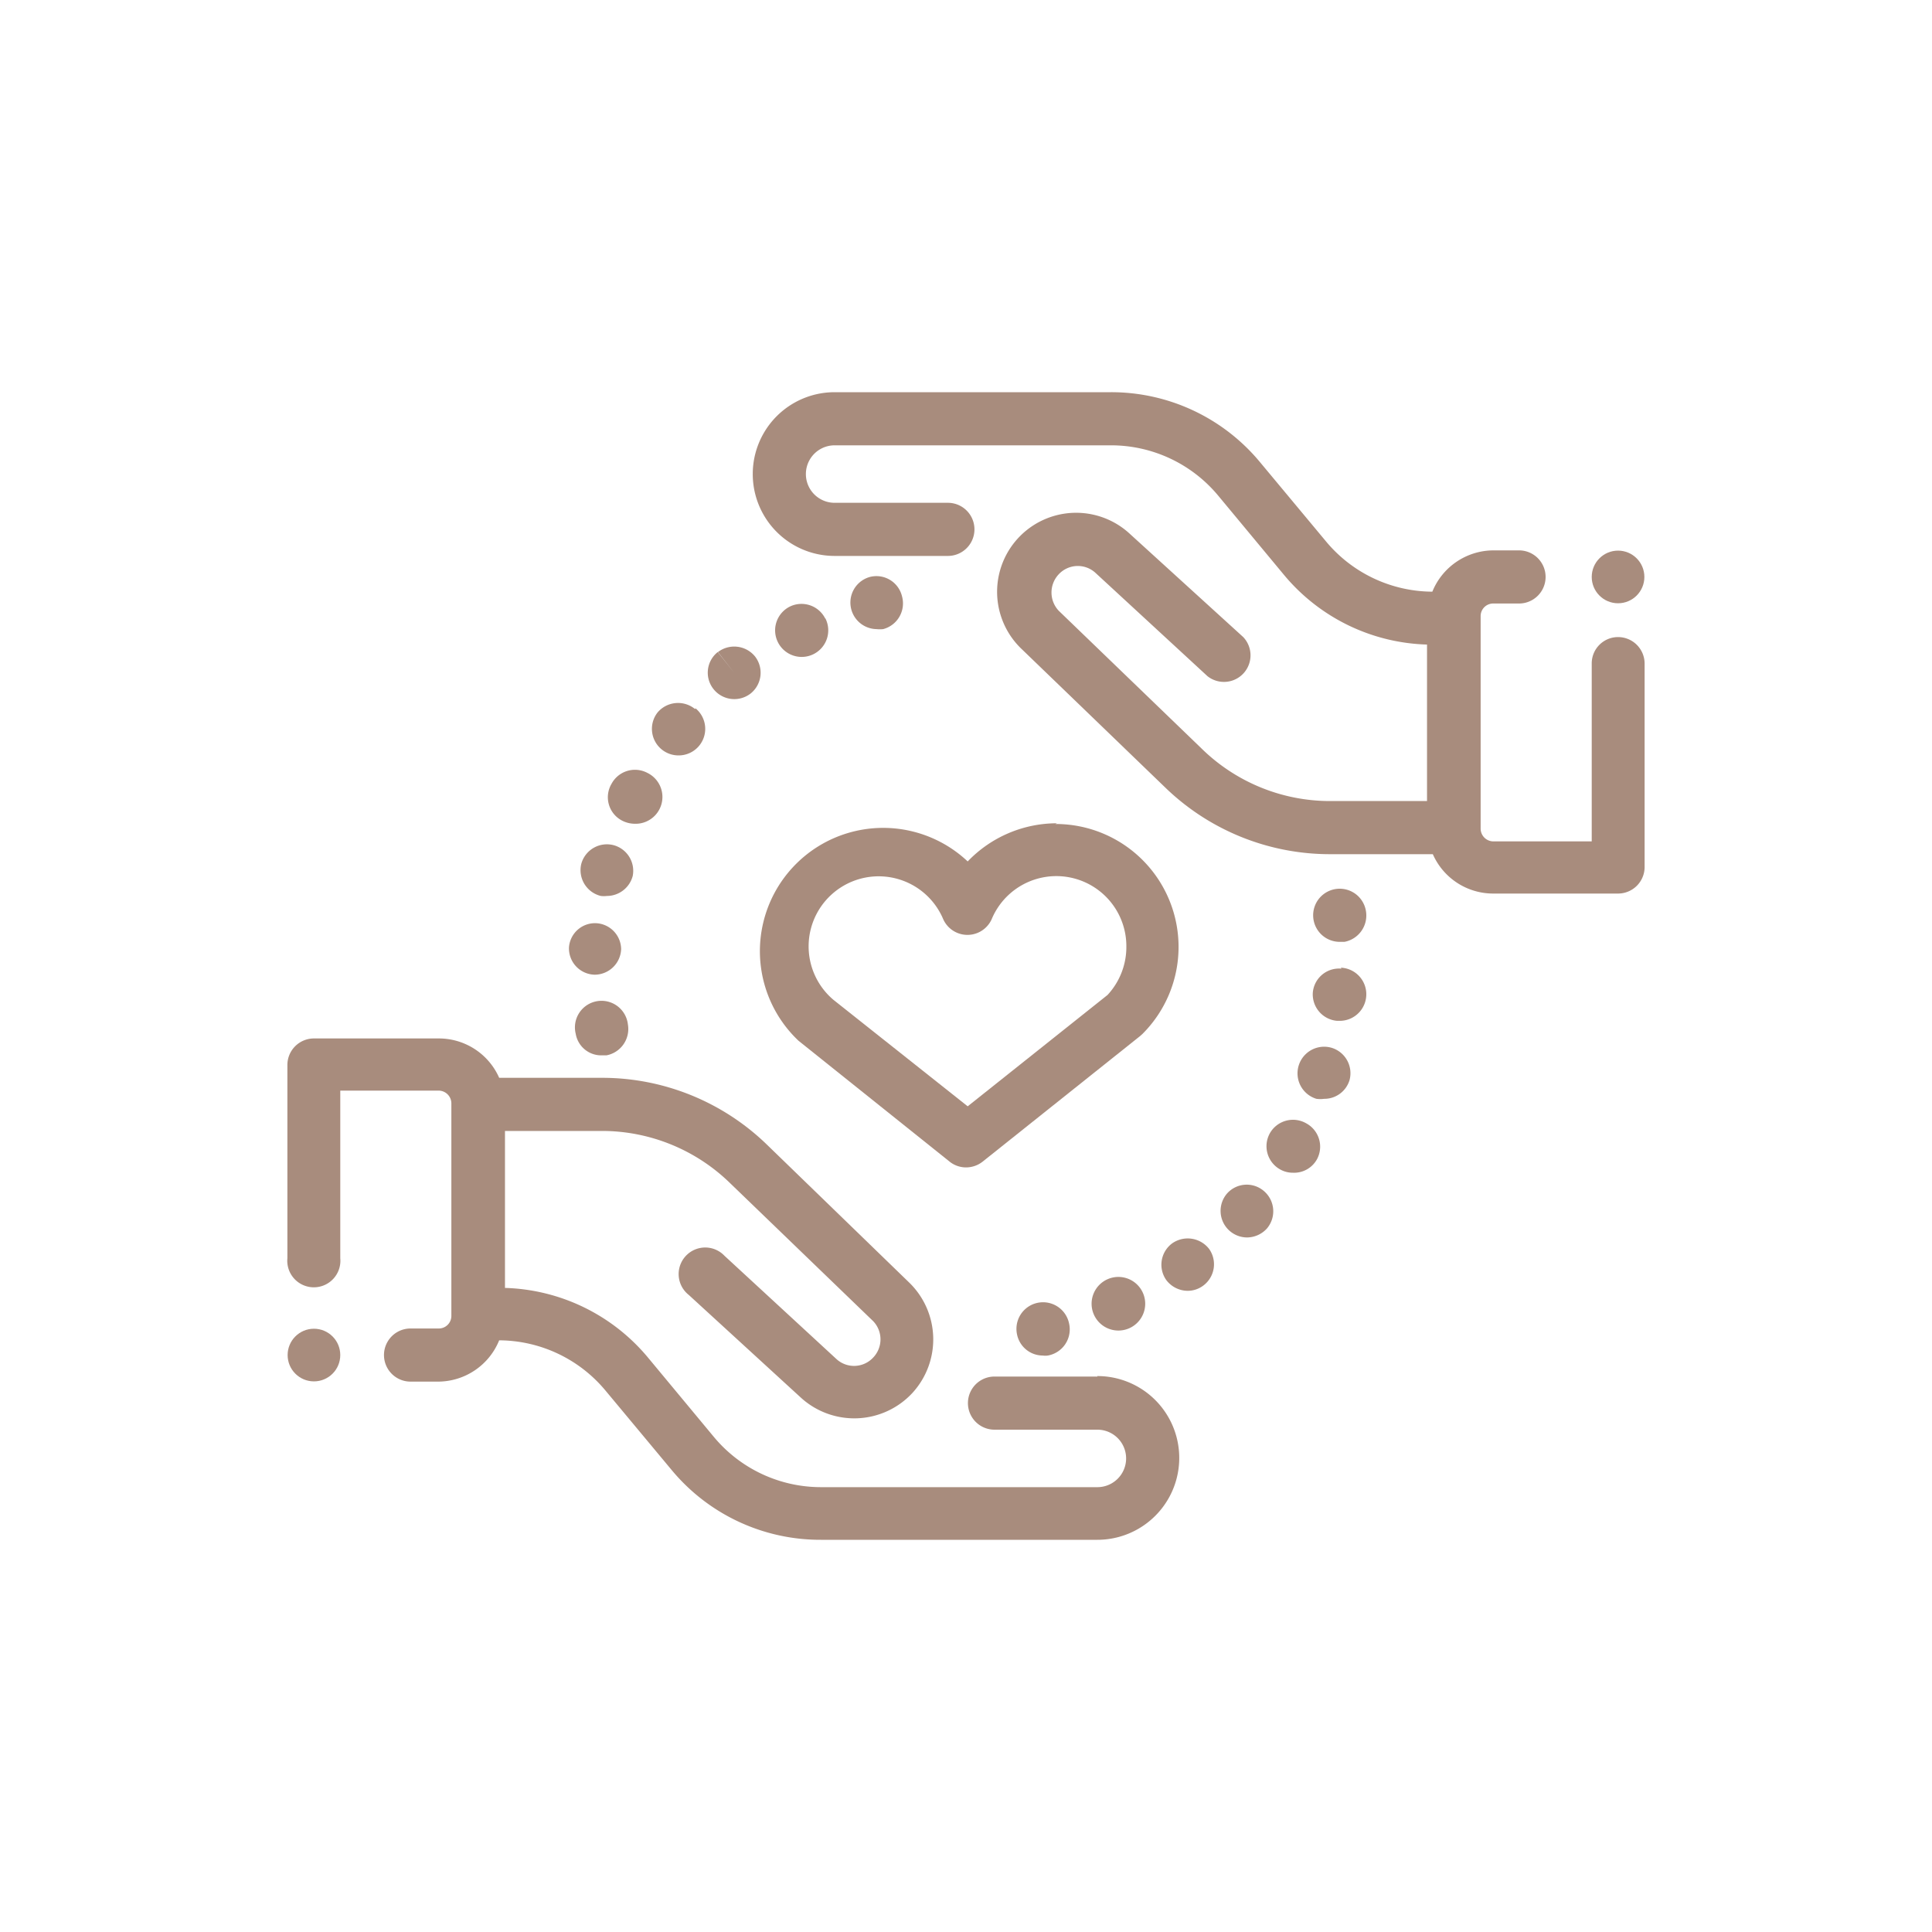
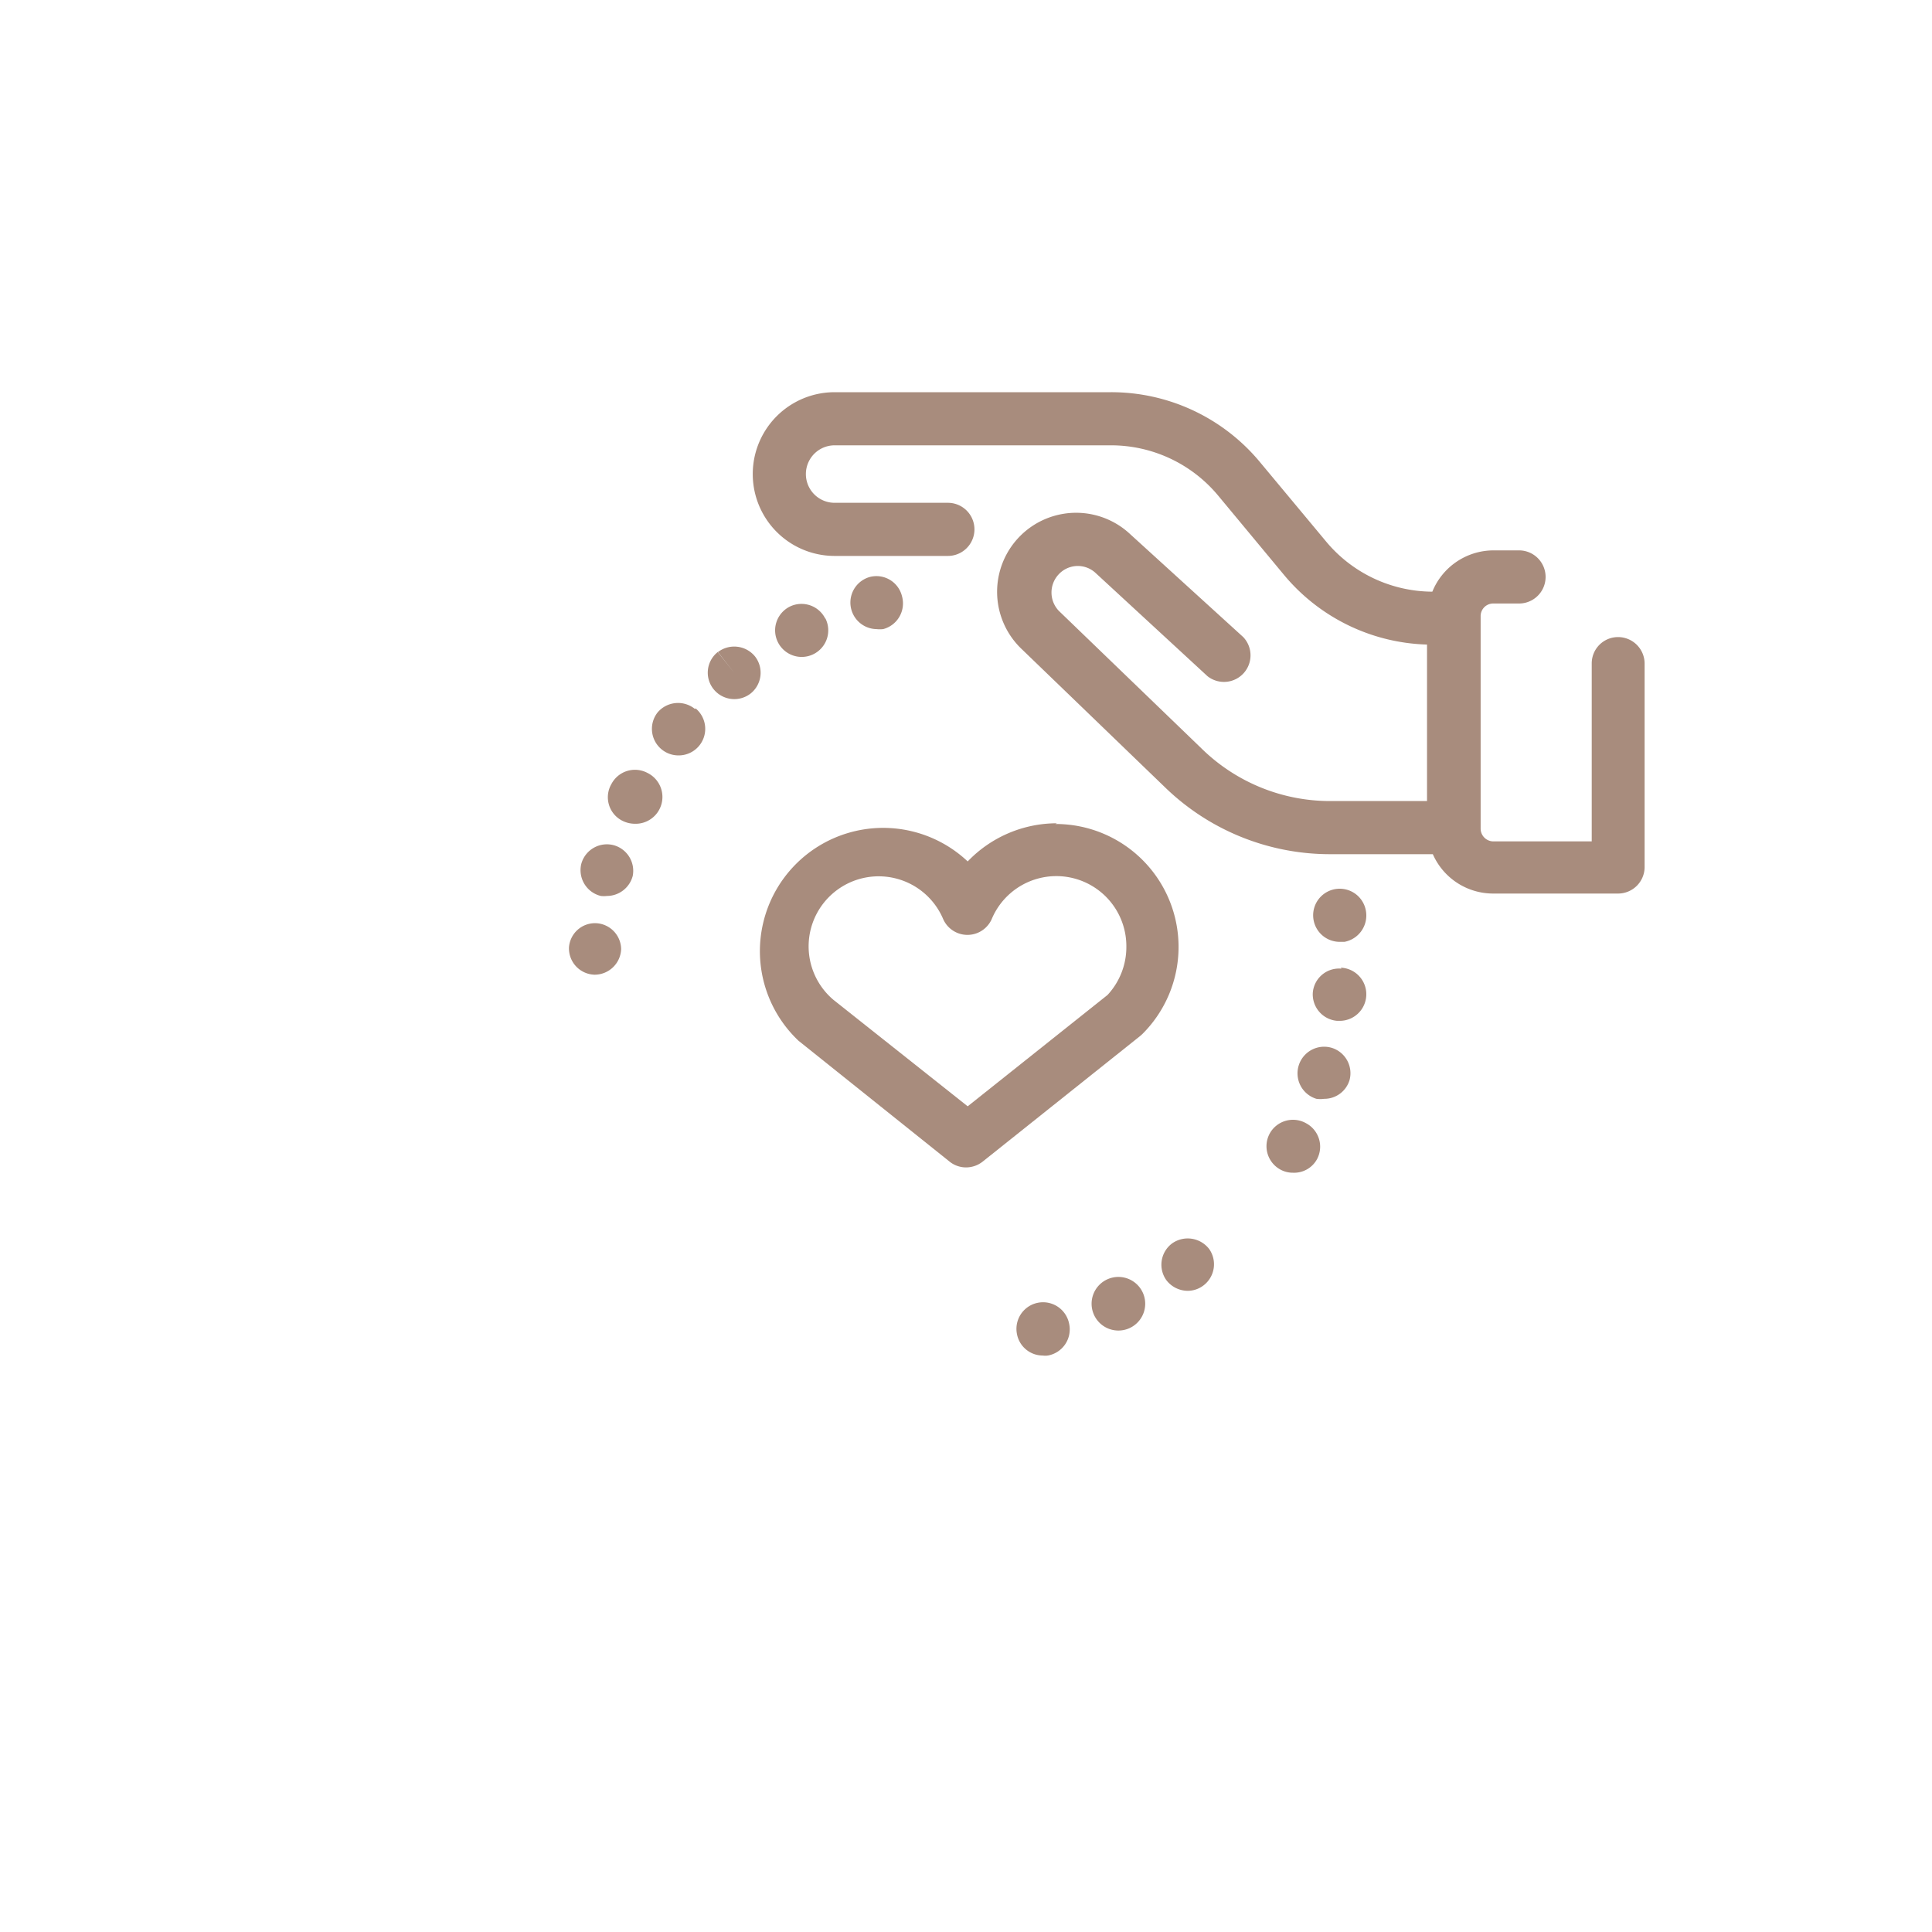
<svg xmlns="http://www.w3.org/2000/svg" id="Layer_1" data-name="Layer 1" viewBox="0 0 80 80">
  <defs>
    <style>.cls-1{fill:#a88c7d;}</style>
  </defs>
-   <path class="cls-1" d="M45.44,57H41.18a1.1,1.1,0,1,0,0,2.2h4.26a1.19,1.19,0,1,1,0,2.38H34a5.77,5.77,0,0,1-4.44-2.08l-2.74-3.3a8,8,0,0,0-5.91-2.87V46.83h4A7.6,7.6,0,0,1,30.24,49l5.92,5.71a1.09,1.09,0,0,1,0,1.5,1.08,1.08,0,0,1-1.52.07L30,52a1.1,1.1,0,1,0-1.48,1.62l4.65,4.26a3.28,3.28,0,0,0,4.61-.2,3.28,3.28,0,0,0-.13-4.57L31.76,47.4a9.8,9.8,0,0,0-6.84-2.77H20.67A2.73,2.73,0,0,0,18.16,43H13a1.1,1.1,0,0,0-1.1,1.1v8a1.1,1.1,0,1,0,2.19,0V45.16h4.07a.53.53,0,0,1,.53.53v8.8a.52.52,0,0,1-.53.52H17a1.1,1.1,0,1,0,0,2.2h1.14a2.74,2.74,0,0,0,2.53-1.71,5.76,5.76,0,0,1,4.41,2.09l2.74,3.29A8,8,0,0,0,34,63.76H45.44a3.39,3.39,0,0,0,0-6.78Z" />
  <path class="cls-1" d="M67,26.38a1.09,1.09,0,0,0-1.09,1.1v7.36H61.84a.53.53,0,0,1-.53-.53v-8.8a.52.52,0,0,1,.53-.52H62.9a1.1,1.1,0,0,0,0-2.2H61.84a2.74,2.74,0,0,0-2.53,1.71,5.76,5.76,0,0,1-4.41-2.09l-2.74-3.29A8,8,0,0,0,46,16.24H34.56a3.39,3.39,0,0,0,0,6.78h4.69a1.1,1.1,0,0,0,0-2.2H34.56a1.19,1.19,0,0,1,0-2.38H46a5.77,5.77,0,0,1,4.44,2.08l2.74,3.3a8,8,0,0,0,5.91,2.87v6.48h-4A7.6,7.6,0,0,1,49.76,31l-5.92-5.71a1.1,1.1,0,0,1,0-1.51,1.08,1.08,0,0,1,1.52-.06L50,28a1.1,1.1,0,0,0,1.48-1.62L46.8,22.12a3.27,3.27,0,0,0-4.48,4.77l5.92,5.71a9.8,9.8,0,0,0,6.84,2.77h4.25A2.73,2.73,0,0,0,61.84,37H67a1.1,1.1,0,0,0,1.1-1.1V27.48A1.1,1.1,0,0,0,67,26.38Z" />
  <path class="cls-1" d="M47.34,53.57A1.11,1.11,0,1,0,46.76,55h0A1.11,1.11,0,0,0,47.34,53.57Z" />
  <path class="cls-1" d="M50.07,51.72a1.12,1.12,0,0,0-1.54-.23A1.1,1.1,0,0,0,48.29,53a1.12,1.12,0,0,0,.89.45,1.08,1.08,0,0,0,.65-.22h0A1.1,1.1,0,0,0,50.07,51.72Z" />
  <path class="cls-1" d="M44.27,54.81a1.1,1.1,0,0,0-2.16.43,1.09,1.09,0,0,0,1.07.89.75.75,0,0,0,.21,0h0A1.1,1.1,0,0,0,44.27,54.81Z" />
-   <path class="cls-1" d="M52.36,49.34a1.09,1.09,0,0,0-1.55.08l0,0a1.1,1.1,0,0,0,.83,1.82,1.12,1.12,0,0,0,.82-.37A1.1,1.1,0,0,0,52.36,49.34Zm-.61.92-.13-.11.14.12Z" />
  <path class="cls-1" d="M55.15,43.39a1.1,1.1,0,0,0-.64,2.11,1.17,1.17,0,0,0,.32,0,1.09,1.09,0,0,0,1.05-.77v0A1.1,1.1,0,0,0,55.15,43.39Z" />
  <path class="cls-1" d="M56.56,37.72v0A1.1,1.1,0,1,0,55.48,39l.19,0A1.11,1.11,0,0,0,56.56,37.72Z" />
  <path class="cls-1" d="M55.55,40.11a1.09,1.09,0,0,0-1.19,1v0a1.1,1.1,0,0,0,1,1.16h.07a1.1,1.1,0,0,0,.09-2.2Z" />
  <path class="cls-1" d="M54.08,46.51a1.1,1.1,0,0,0-1.5.42v0a1.1,1.1,0,0,0,.44,1.5,1.06,1.06,0,0,0,.52.13,1.08,1.08,0,0,0,1-.57l-1-.54,1,.54A1.1,1.1,0,0,0,54.08,46.51Z" />
  <path class="cls-1" d="M34.17,25.61a1.1,1.1,0,0,0-1.47-.49h0a1.1,1.1,0,1,0,1.48.49Z" />
  <path class="cls-1" d="M37.35,24.69a1.09,1.09,0,0,0-1.33-.8h0a1.1,1.1,0,0,0,.27,2.16,1.33,1.33,0,0,0,.28,0A1.1,1.1,0,0,0,37.35,24.69Z" />
  <path class="cls-1" d="M31.27,27.19A1.11,1.11,0,0,0,29.73,27l.68.87L29.72,27a1.09,1.09,0,0,0-.17,1.54,1.1,1.1,0,0,0,1.54.17h0A1.1,1.1,0,0,0,31.27,27.19Z" />
  <path class="cls-1" d="M25.42,35a1.1,1.1,0,0,0-1.35.77v0a1.1,1.1,0,0,0,.81,1.33,1.07,1.07,0,0,0,.25,0,1.11,1.11,0,0,0,1.07-.83A1.1,1.1,0,0,0,25.42,35Z" />
  <path class="cls-1" d="M24.72,38.23a1.08,1.08,0,0,0-1.16,1v0a1.09,1.09,0,0,0,1.06,1.13h0a1.1,1.1,0,0,0,1.1-1.06A1.09,1.09,0,0,0,24.72,38.23Z" />
  <path class="cls-1" d="M26.8,32a1.1,1.1,0,0,0-1.48.46l0,0A1.09,1.09,0,0,0,25.8,34a1.16,1.16,0,0,0,.48.11A1.11,1.11,0,0,0,26.8,32Z" />
  <path class="cls-1" d="M28.78,29.36a1.11,1.11,0,0,0-1.55.14l0,0a1.1,1.1,0,0,0,.86,1.78,1.1,1.1,0,0,0,.71-1.95Z" />
-   <path class="cls-1" d="M26,42.42a1.1,1.1,0,1,0-2.16.39h0a1.07,1.07,0,0,0,1.07.89h.2A1.11,1.11,0,0,0,26,42.42Z" />
  <path class="cls-1" d="M43.77,34.09a5.12,5.12,0,0,0-3.7,1.58,5.1,5.1,0,1,0-7,7.43l0,0,6.25,5a1.09,1.09,0,0,0,.68.24,1.11,1.11,0,0,0,.69-.24l6.52-5.2.09-.08a5.09,5.09,0,0,0-3.6-8.7Zm2.09,7.11-5.79,4.61L34.51,41.4a2.9,2.9,0,1,1,4.55-3.33,1.1,1.1,0,0,0,2,0,2.9,2.9,0,0,1,5.58,1.11A2.92,2.92,0,0,1,45.86,41.2Z" />
-   <circle class="cls-1" cx="13" cy="56.11" r="1.09" />
-   <circle class="cls-1" cx="67" cy="23.89" r="1.09" />
</svg>